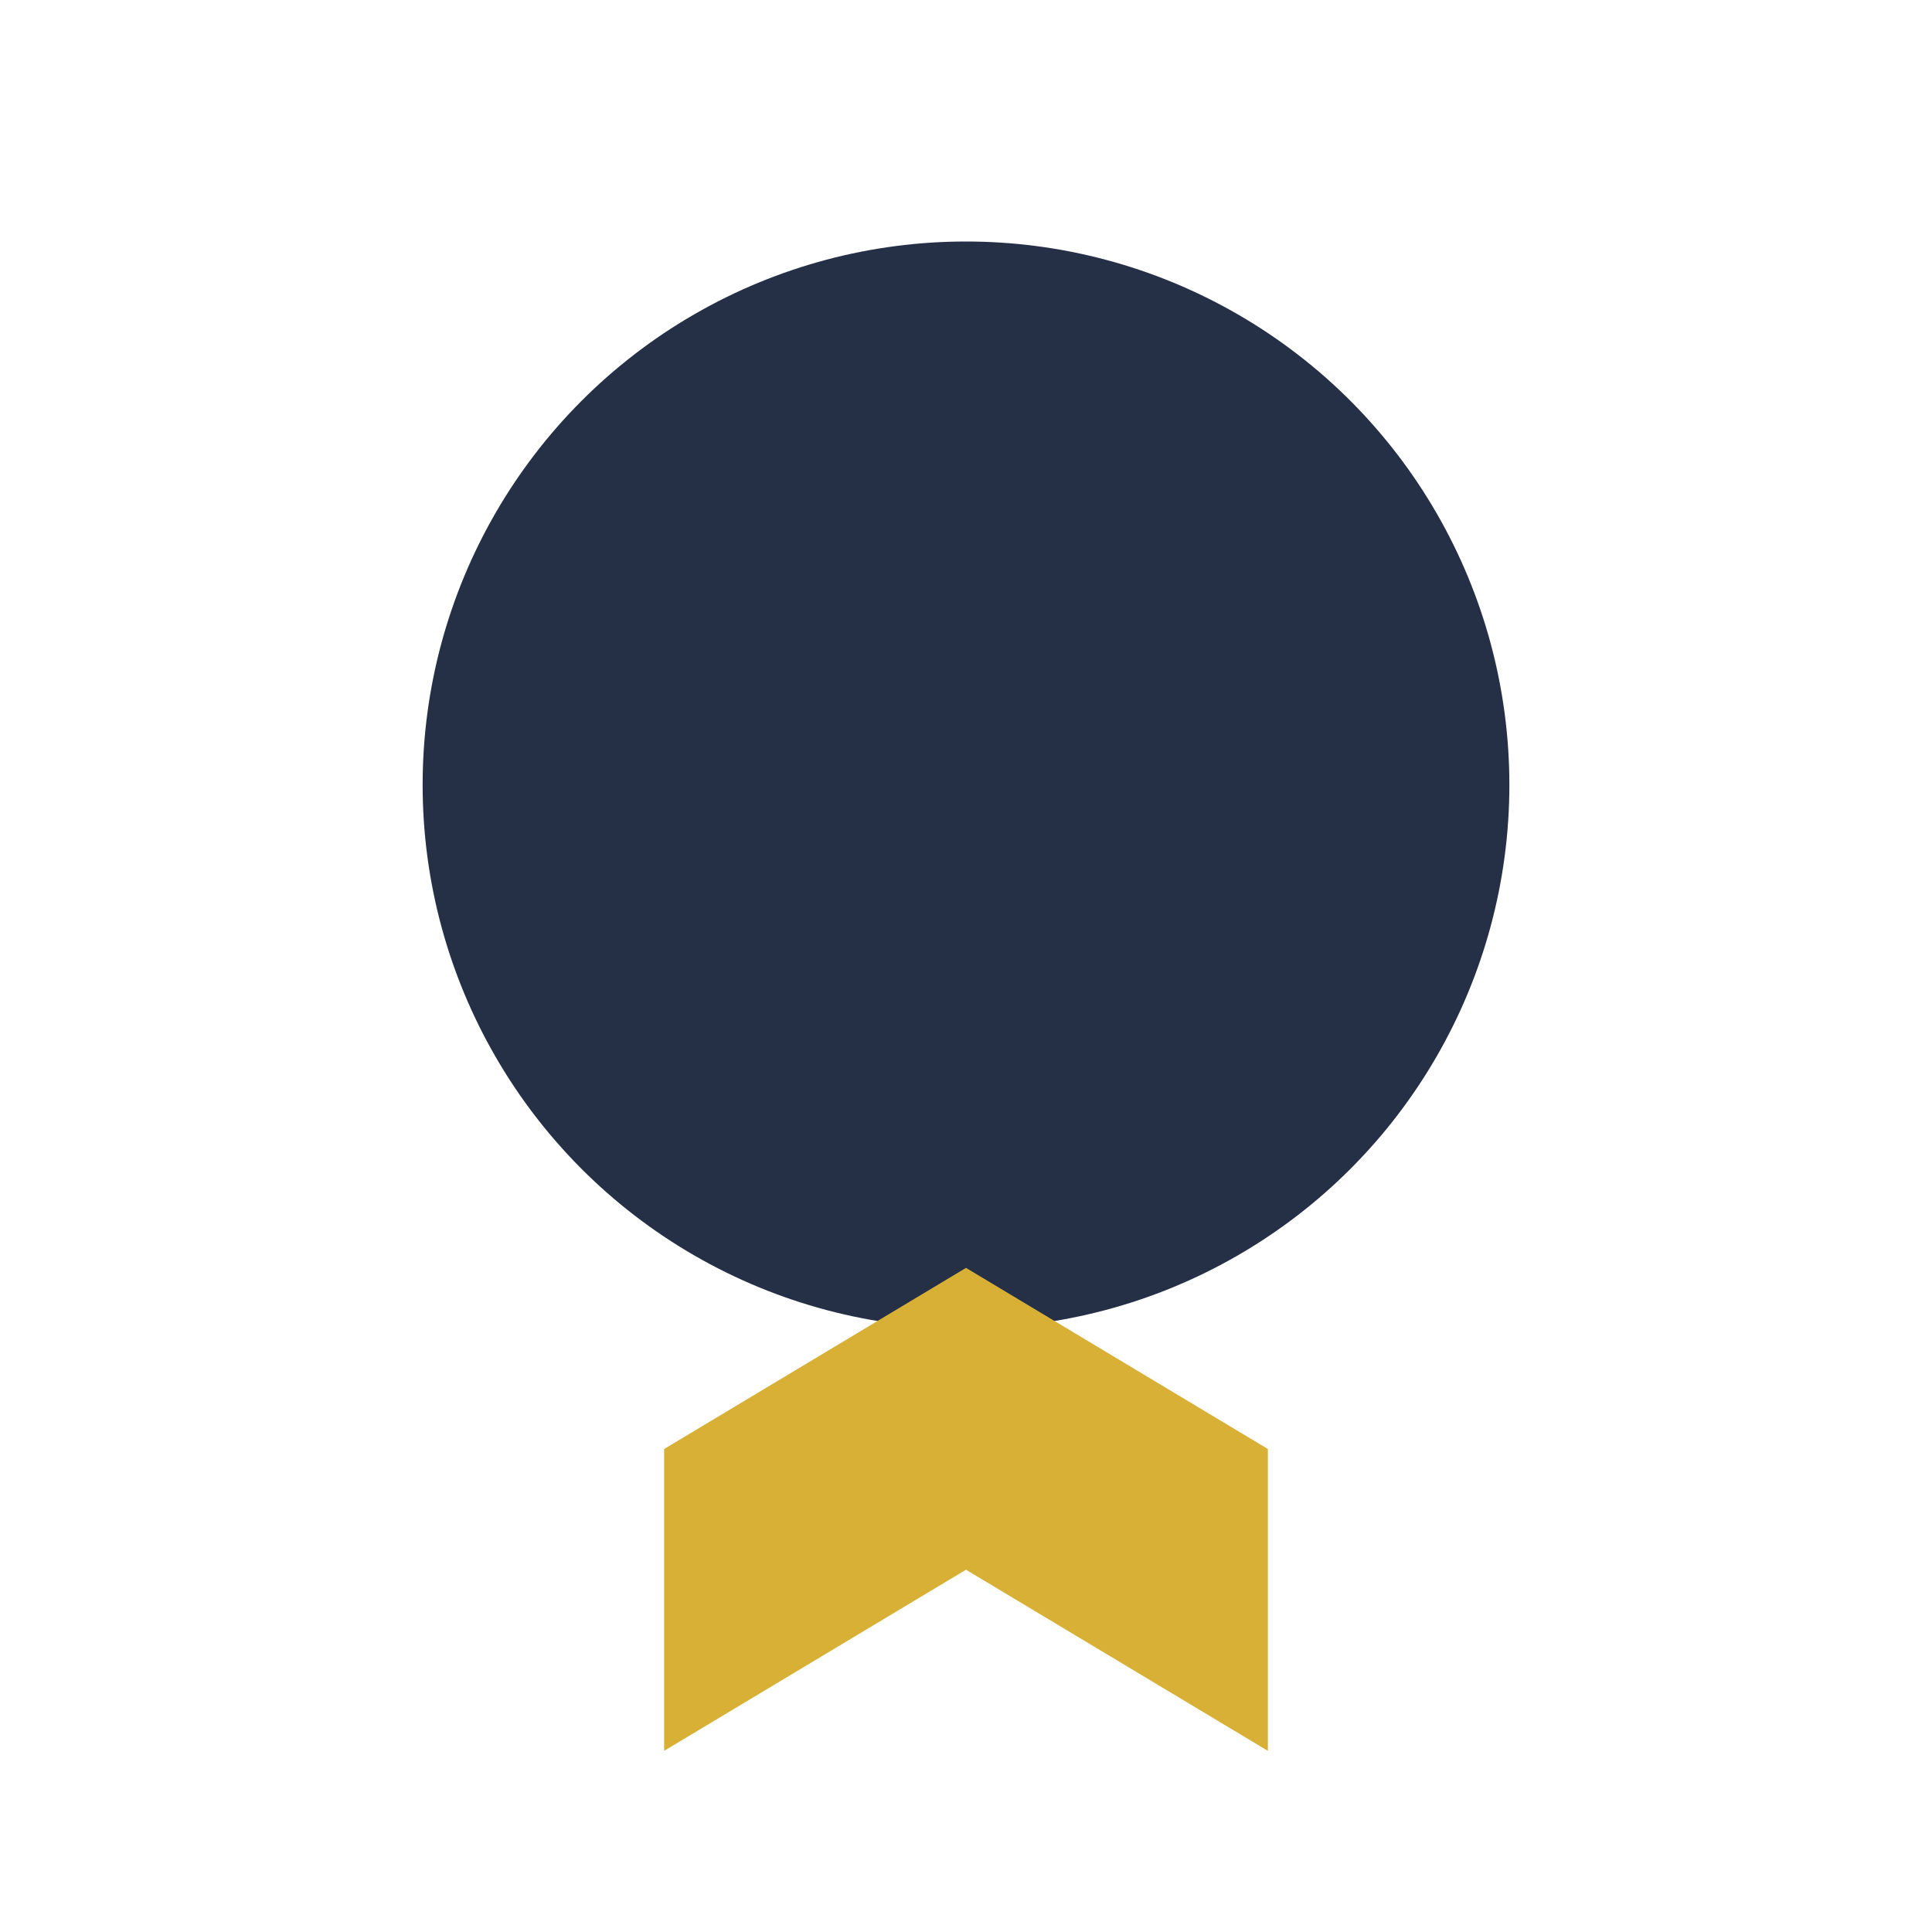
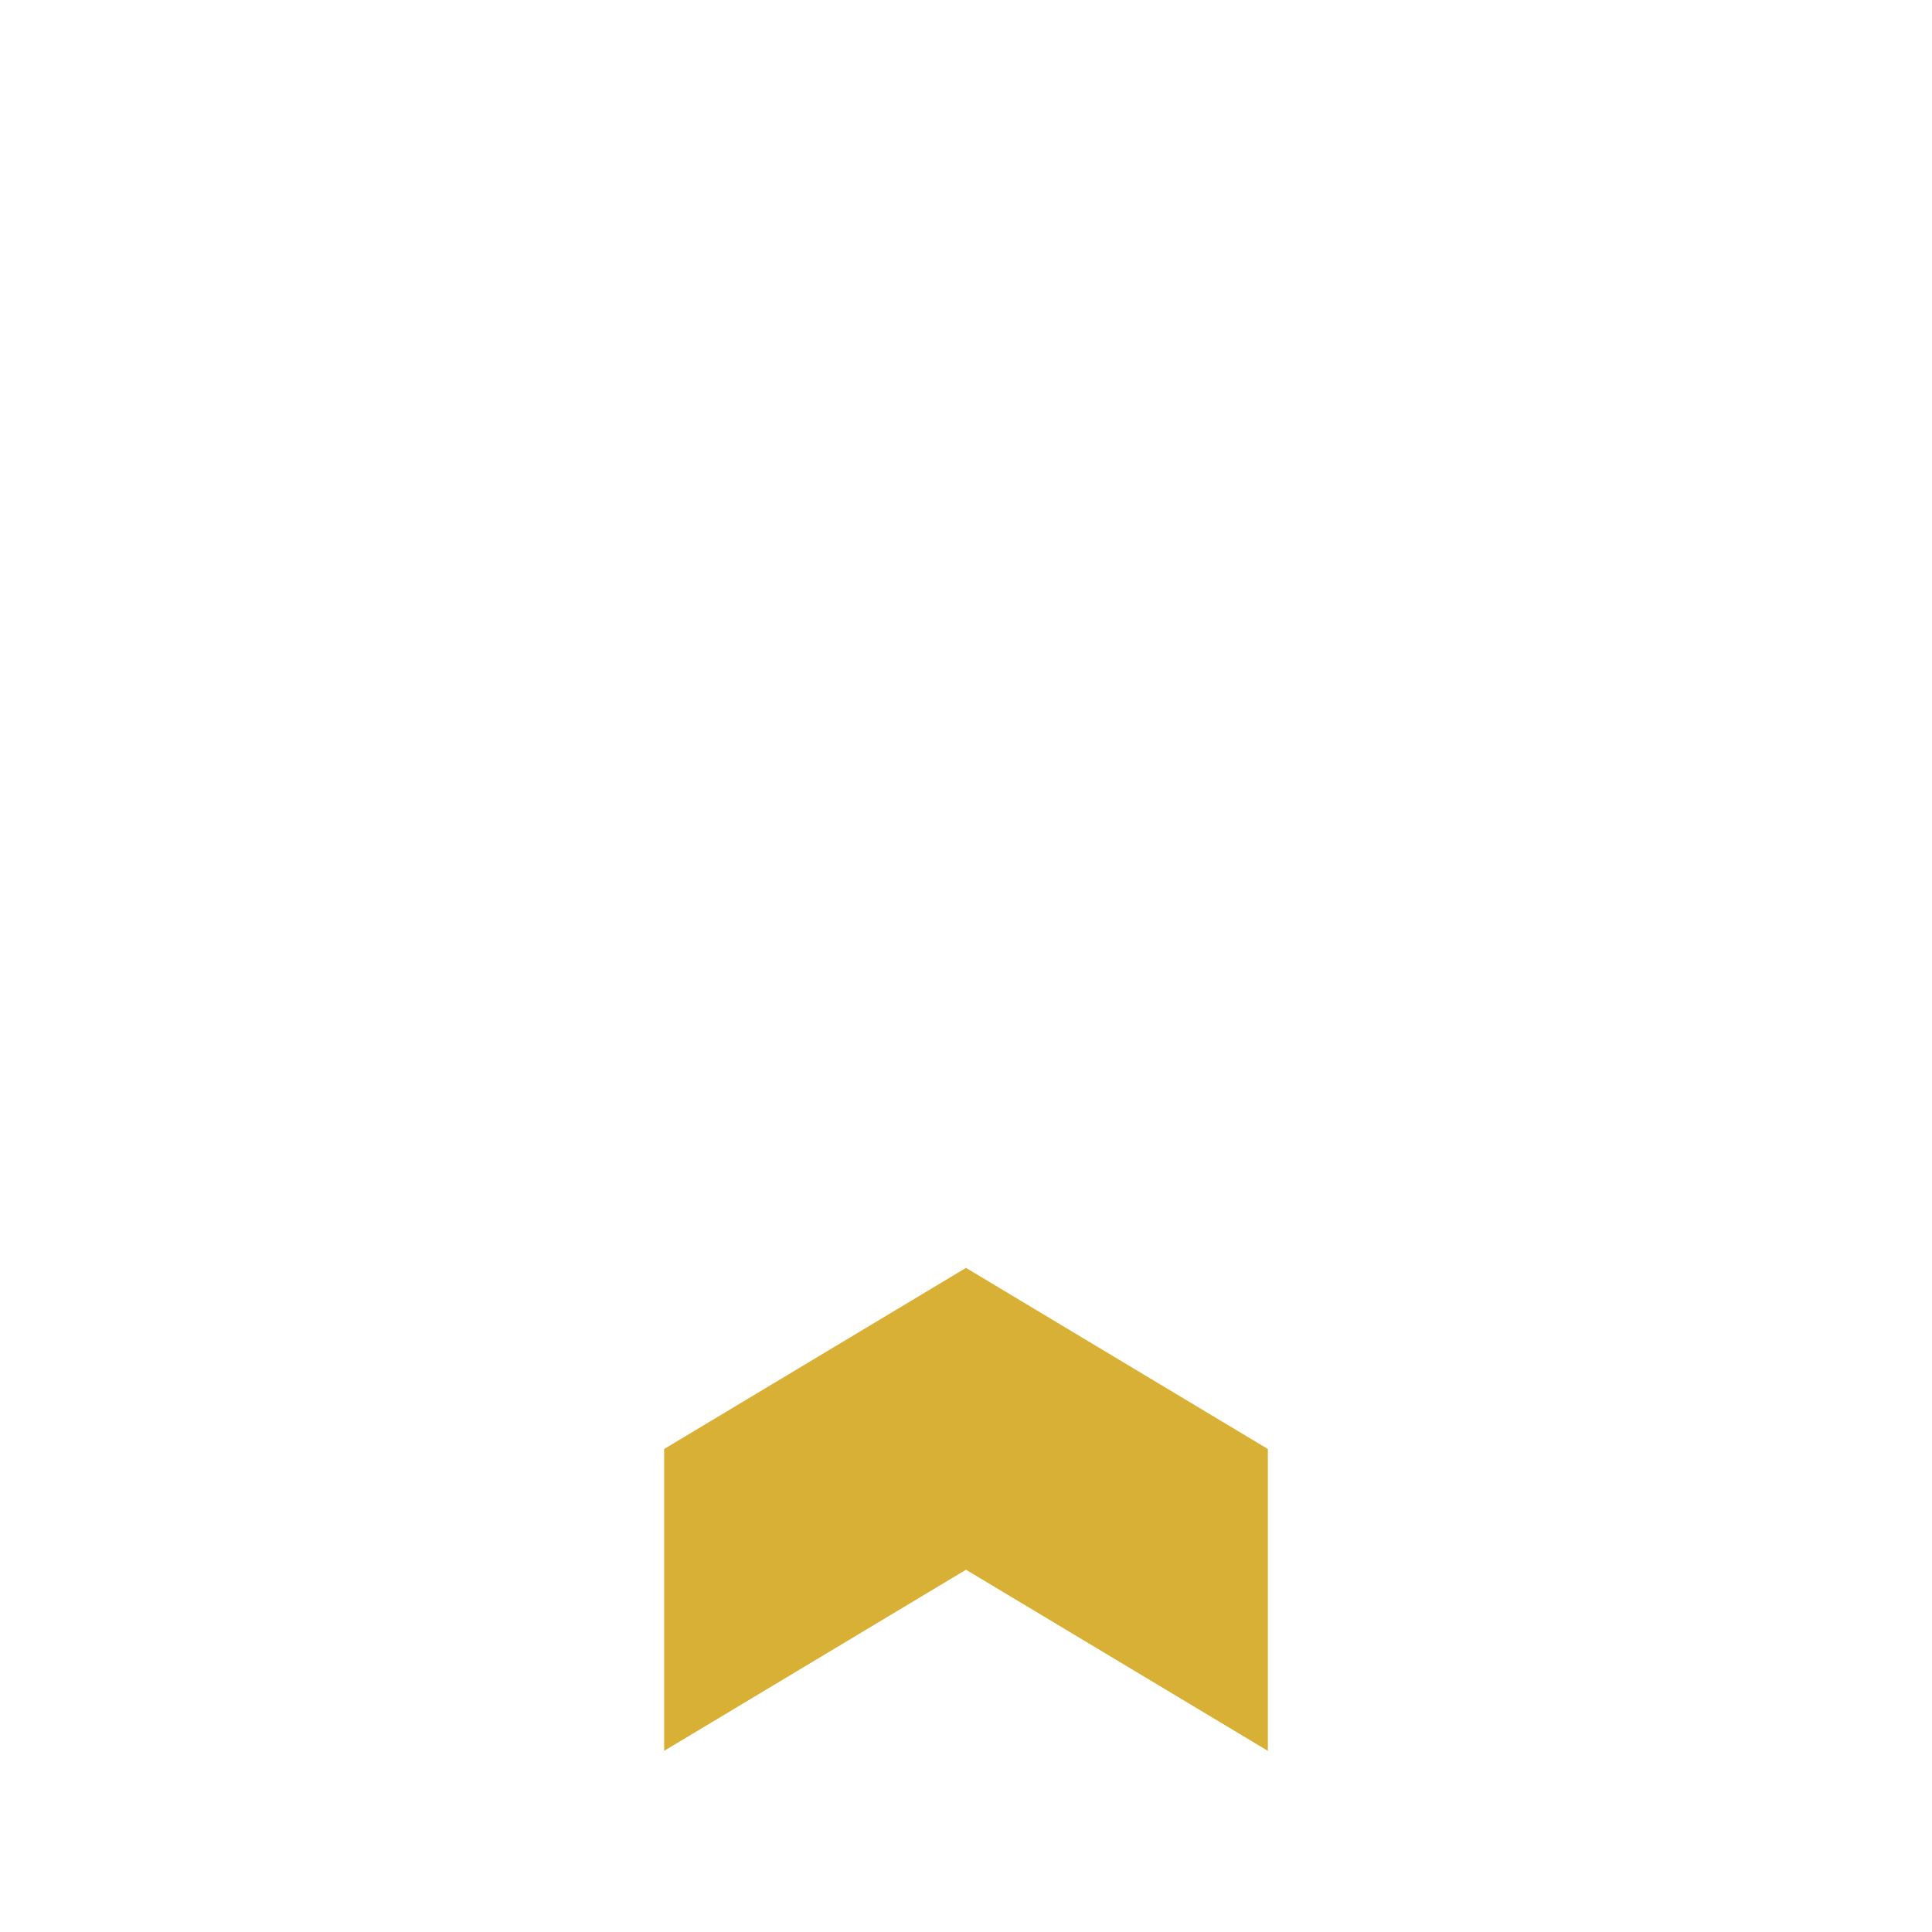
<svg xmlns="http://www.w3.org/2000/svg" width="32" height="32" viewBox="0 0 32 32">
-   <circle cx="16" cy="13" r="9" fill="#253046" />
  <path d="M11 24l5-3 5 3v5l-5-3-5 3z" fill="#D9B036" />
</svg>